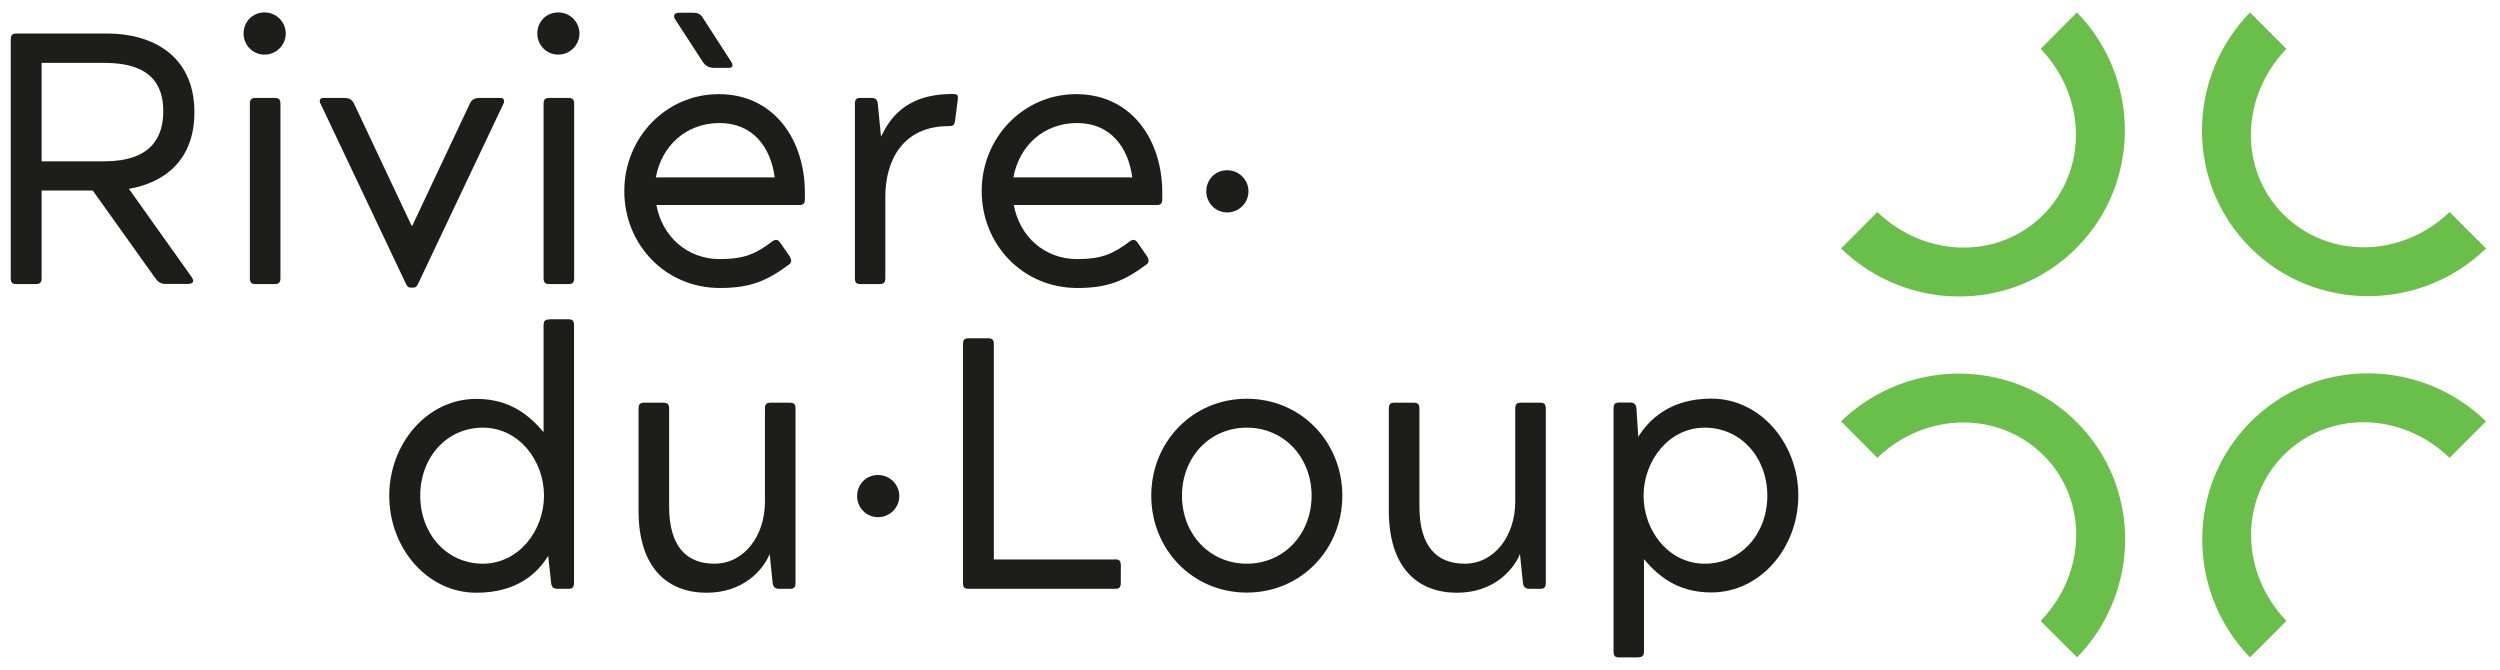
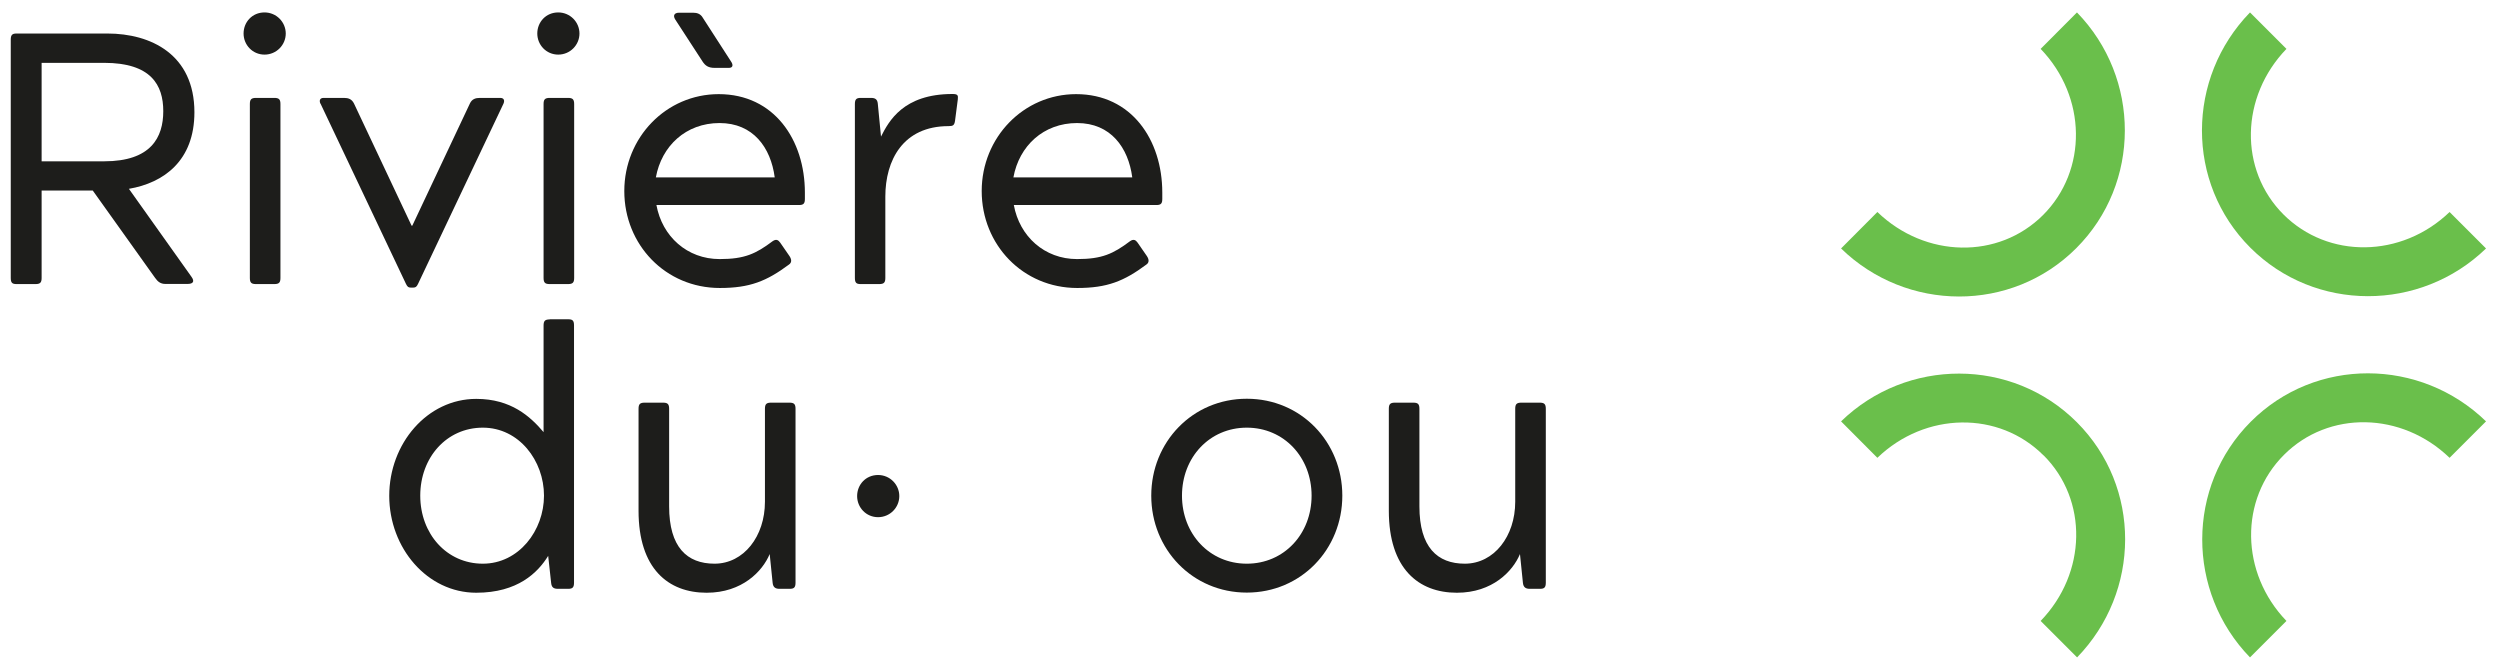
<svg xmlns="http://www.w3.org/2000/svg" id="Calque_1" viewBox="0 0 179 48">
  <defs>
    <style>.cls-1{fill:#6abf4b;}.cls-2{fill:#1d1d1b;}</style>
  </defs>
  <path class="cls-1" d="M146.32,32.6c3.2,3.2,3.1,8.43-.21,11.86l2.61,2.61c4.56-4.7,4.62-12.2-.02-16.84-4.64-4.64-12.18-4.62-16.88-.06l2.6,2.61c3.44-3.31,8.7-3.38,11.9-.17" />
  <path class="cls-1" d="M163.5,15.36c-3.2-3.2-3.1-8.43.21-11.86l-2.61-2.61c-4.56,4.69-4.62,12.2.02,16.84,4.64,4.64,12.18,4.61,16.88.06l-2.61-2.61c-3.44,3.31-8.7,3.37-11.9.17" />
  <path class="cls-1" d="M163.53,32.57c3.2-3.2,8.43-3.1,11.86.21l2.61-2.61c-4.7-4.56-12.2-4.62-16.84.02-4.64,4.64-4.62,12.18-.06,16.88l2.61-2.61c-3.31-3.44-3.38-8.7-.17-11.9" />
  <path class="cls-1" d="M146.29,15.39c-3.2,3.2-8.43,3.1-11.87-.21l-2.6,2.61c4.69,4.56,12.2,4.62,16.84-.02,4.64-4.64,4.62-12.18.05-16.88l-2.6,2.61c3.31,3.44,3.37,8.7.17,11.9" />
  <path class="cls-2" d="M2.98,19.9c0,.33-.1.44-.44.44h-1.36c-.31,0-.41-.1-.41-.44V2.84c0-.33.1-.44.41-.44h6.51c3.1,0,6.23,1.49,6.23,5.64,0,3.46-2.18,5.05-4.69,5.48l4.48,6.3c.26.36.08.51-.28.51h-1.59c-.33,0-.54-.15-.74-.44l-4.46-6.25h-3.66v6.25ZM7.46,11.55c3.36,0,4.23-1.72,4.23-3.59s-.87-3.46-4.23-3.46H2.98v7.05h4.48Z" />
  <path class="cls-2" d="M17.89,7.45c0-.33.1-.44.44-.44h1.31c.33,0,.44.1.44.44v12.45c0,.33-.1.44-.44.44h-1.31c-.33,0-.44-.1-.44-.44V7.45Z" />
  <path class="cls-2" d="M22.94,7.42c-.1-.23-.03-.41.23-.41h1.46c.31,0,.56.08.72.41l4.12,8.74h.05l4.12-8.74c.15-.33.41-.41.72-.41h1.46c.26,0,.33.18.23.41l-6.12,12.91c-.1.21-.18.26-.33.26h-.2c-.15,0-.23-.05-.33-.26l-6.12-12.91Z" />
  <path class="cls-2" d="M38.92,7.45c0-.33.1-.44.44-.44h1.31c.33,0,.44.1.44.44v12.45c0,.33-.1.44-.44.44h-1.31c-.33,0-.44-.1-.44-.44V7.45Z" />
  <path class="cls-2" d="M57.63,14.24c0,.31-.08.44-.41.44h-10.22c.41,2.25,2.2,3.87,4.53,3.87,1.79,0,2.59-.38,3.79-1.28.26-.18.41-.08.54.1l.67.97c.15.23.18.46-.05.61-1.59,1.18-2.79,1.67-4.94,1.67-3.89,0-6.84-3.1-6.84-6.94s3-6.94,6.76-6.94c3.97,0,6.17,3.28,6.17,7.05v.46ZM55.47,12.7c-.28-2.13-1.54-3.89-3.95-3.89s-4.15,1.64-4.56,3.89h8.51ZM48.35,1.4c-.18-.28-.08-.49.28-.49h1c.31,0,.54.1.69.36l2.02,3.13c.18.26.13.46-.15.46h-1.02c-.44,0-.67-.15-.87-.46l-1.95-3Z" />
  <path class="cls-2" d="M63.39,14.08v5.82c0,.33-.1.44-.44.44h-1.33c-.31,0-.41-.1-.41-.44V7.45c0-.33.1-.44.41-.44h.74c.28,0,.46.08.49.41l.23,2.36c.56-1.1,1.59-3.05,5.12-3.05.38,0,.41.1.38.38l-.2,1.54c-.05.33-.15.38-.46.38-3.28,0-4.53,2.46-4.53,5.05Z" />
  <path class="cls-2" d="M83.22,14.24c0,.31-.08.44-.41.44h-10.22c.41,2.25,2.2,3.87,4.53,3.87,1.79,0,2.59-.38,3.79-1.28.26-.18.41-.08.54.1l.67.97c.15.23.18.46-.05.61-1.59,1.18-2.79,1.67-4.94,1.67-3.89,0-6.84-3.1-6.84-6.94s3-6.94,6.76-6.94c3.97,0,6.17,3.28,6.17,7.05v.46ZM81.07,12.7c-.28-2.13-1.54-3.89-3.95-3.89s-4.15,1.64-4.56,3.89h8.51Z" />
  <path class="cls-2" d="M39.36,22.86h1.33c.31,0,.41.1.41.44v18.42c0,.33-.1.44-.41.44h-.74c-.31,0-.46-.1-.49-.44l-.21-1.92c-.74,1.2-2.18,2.64-5.15,2.64-3.51,0-6.23-3.2-6.23-6.94s2.72-6.94,6.23-6.94c2.49,0,3.87,1.26,4.82,2.38v-7.63c0-.33.1-.44.44-.44ZM38.95,35.49c0-2.51-1.79-4.87-4.38-4.87s-4.48,2.13-4.48,4.87,1.9,4.87,4.48,4.87,4.38-2.38,4.38-4.87Z" />
  <path class="cls-2" d="M50.59,42.44c-2.74,0-4.87-1.72-4.87-5.87v-7.3c0-.33.1-.44.44-.44h1.31c.33,0,.44.1.44.44v6.99c0,2.92,1.28,4.1,3.25,4.1,2.1,0,3.61-1.97,3.61-4.43v-6.66c0-.33.1-.44.44-.44h1.31c.33,0,.44.1.44.44v12.45c0,.33-.1.44-.41.44h-.74c-.28,0-.46-.1-.49-.44l-.21-2.05c-.51,1.23-1.97,2.77-4.51,2.77Z" />
-   <path class="cls-2" d="M79.84,40.05c.31,0,.41.1.41.44v1.23c0,.33-.1.44-.41.44h-10.48c-.31,0-.41-.1-.41-.44v-17.06c0-.33.1-.44.41-.44h1.36c.33,0,.44.1.44.44v15.4h8.68Z" />
  <path class="cls-2" d="M89.27,28.55c3.89,0,6.84,3.1,6.84,6.94s-2.95,6.94-6.84,6.94-6.84-3.1-6.84-6.94,2.95-6.94,6.84-6.94ZM93.91,35.49c0-2.74-1.97-4.87-4.64-4.87s-4.64,2.13-4.64,4.87,1.97,4.87,4.64,4.87,4.64-2.13,4.64-4.87Z" />
  <path class="cls-2" d="M104.31,42.44c-2.74,0-4.87-1.72-4.87-5.87v-7.3c0-.33.1-.44.44-.44h1.31c.33,0,.44.1.44.44v6.99c0,2.92,1.28,4.1,3.25,4.1,2.1,0,3.61-1.97,3.61-4.43v-6.66c0-.33.1-.44.44-.44h1.31c.33,0,.44.1.44.44v12.45c0,.33-.1.44-.41.44h-.74c-.28,0-.46-.1-.49-.44l-.21-2.05c-.51,1.23-1.97,2.77-4.51,2.77Z" />
-   <path class="cls-2" d="M117.27,47.07h-1.33c-.31,0-.41-.1-.41-.44v-17.37c0-.33.1-.44.41-.44h.74c.31,0,.46.1.49.44l.13,2.02c.74-1.2,2.25-2.74,5.23-2.74,3.51,0,6.23,3.2,6.23,6.94s-2.72,6.94-6.23,6.94c-2.49,0-3.87-1.26-4.82-2.38v6.58c0,.33-.1.44-.44.44ZM117.68,35.49c0,2.51,1.79,4.87,4.38,4.87s4.48-2.13,4.48-4.87-1.9-4.87-4.48-4.87-4.38,2.38-4.38,4.87Z" />
  <path class="cls-2" d="M18.94.89c.85,0,1.52.69,1.52,1.51s-.67,1.51-1.52,1.51-1.5-.69-1.5-1.51.62-1.51,1.5-1.51Z" />
  <path class="cls-2" d="M39.97.89c.85,0,1.52.69,1.52,1.51s-.67,1.51-1.52,1.51-1.5-.69-1.5-1.51.62-1.51,1.5-1.51Z" />
  <path class="cls-2" d="M62.87,34.01c.85,0,1.52.69,1.52,1.51s-.67,1.51-1.52,1.51-1.5-.69-1.5-1.51.62-1.51,1.5-1.51Z" />
-   <path class="cls-2" d="M87.87,12.19c.85,0,1.52.69,1.52,1.51s-.67,1.51-1.52,1.51-1.5-.69-1.5-1.51.62-1.51,1.5-1.51Z" />
</svg>